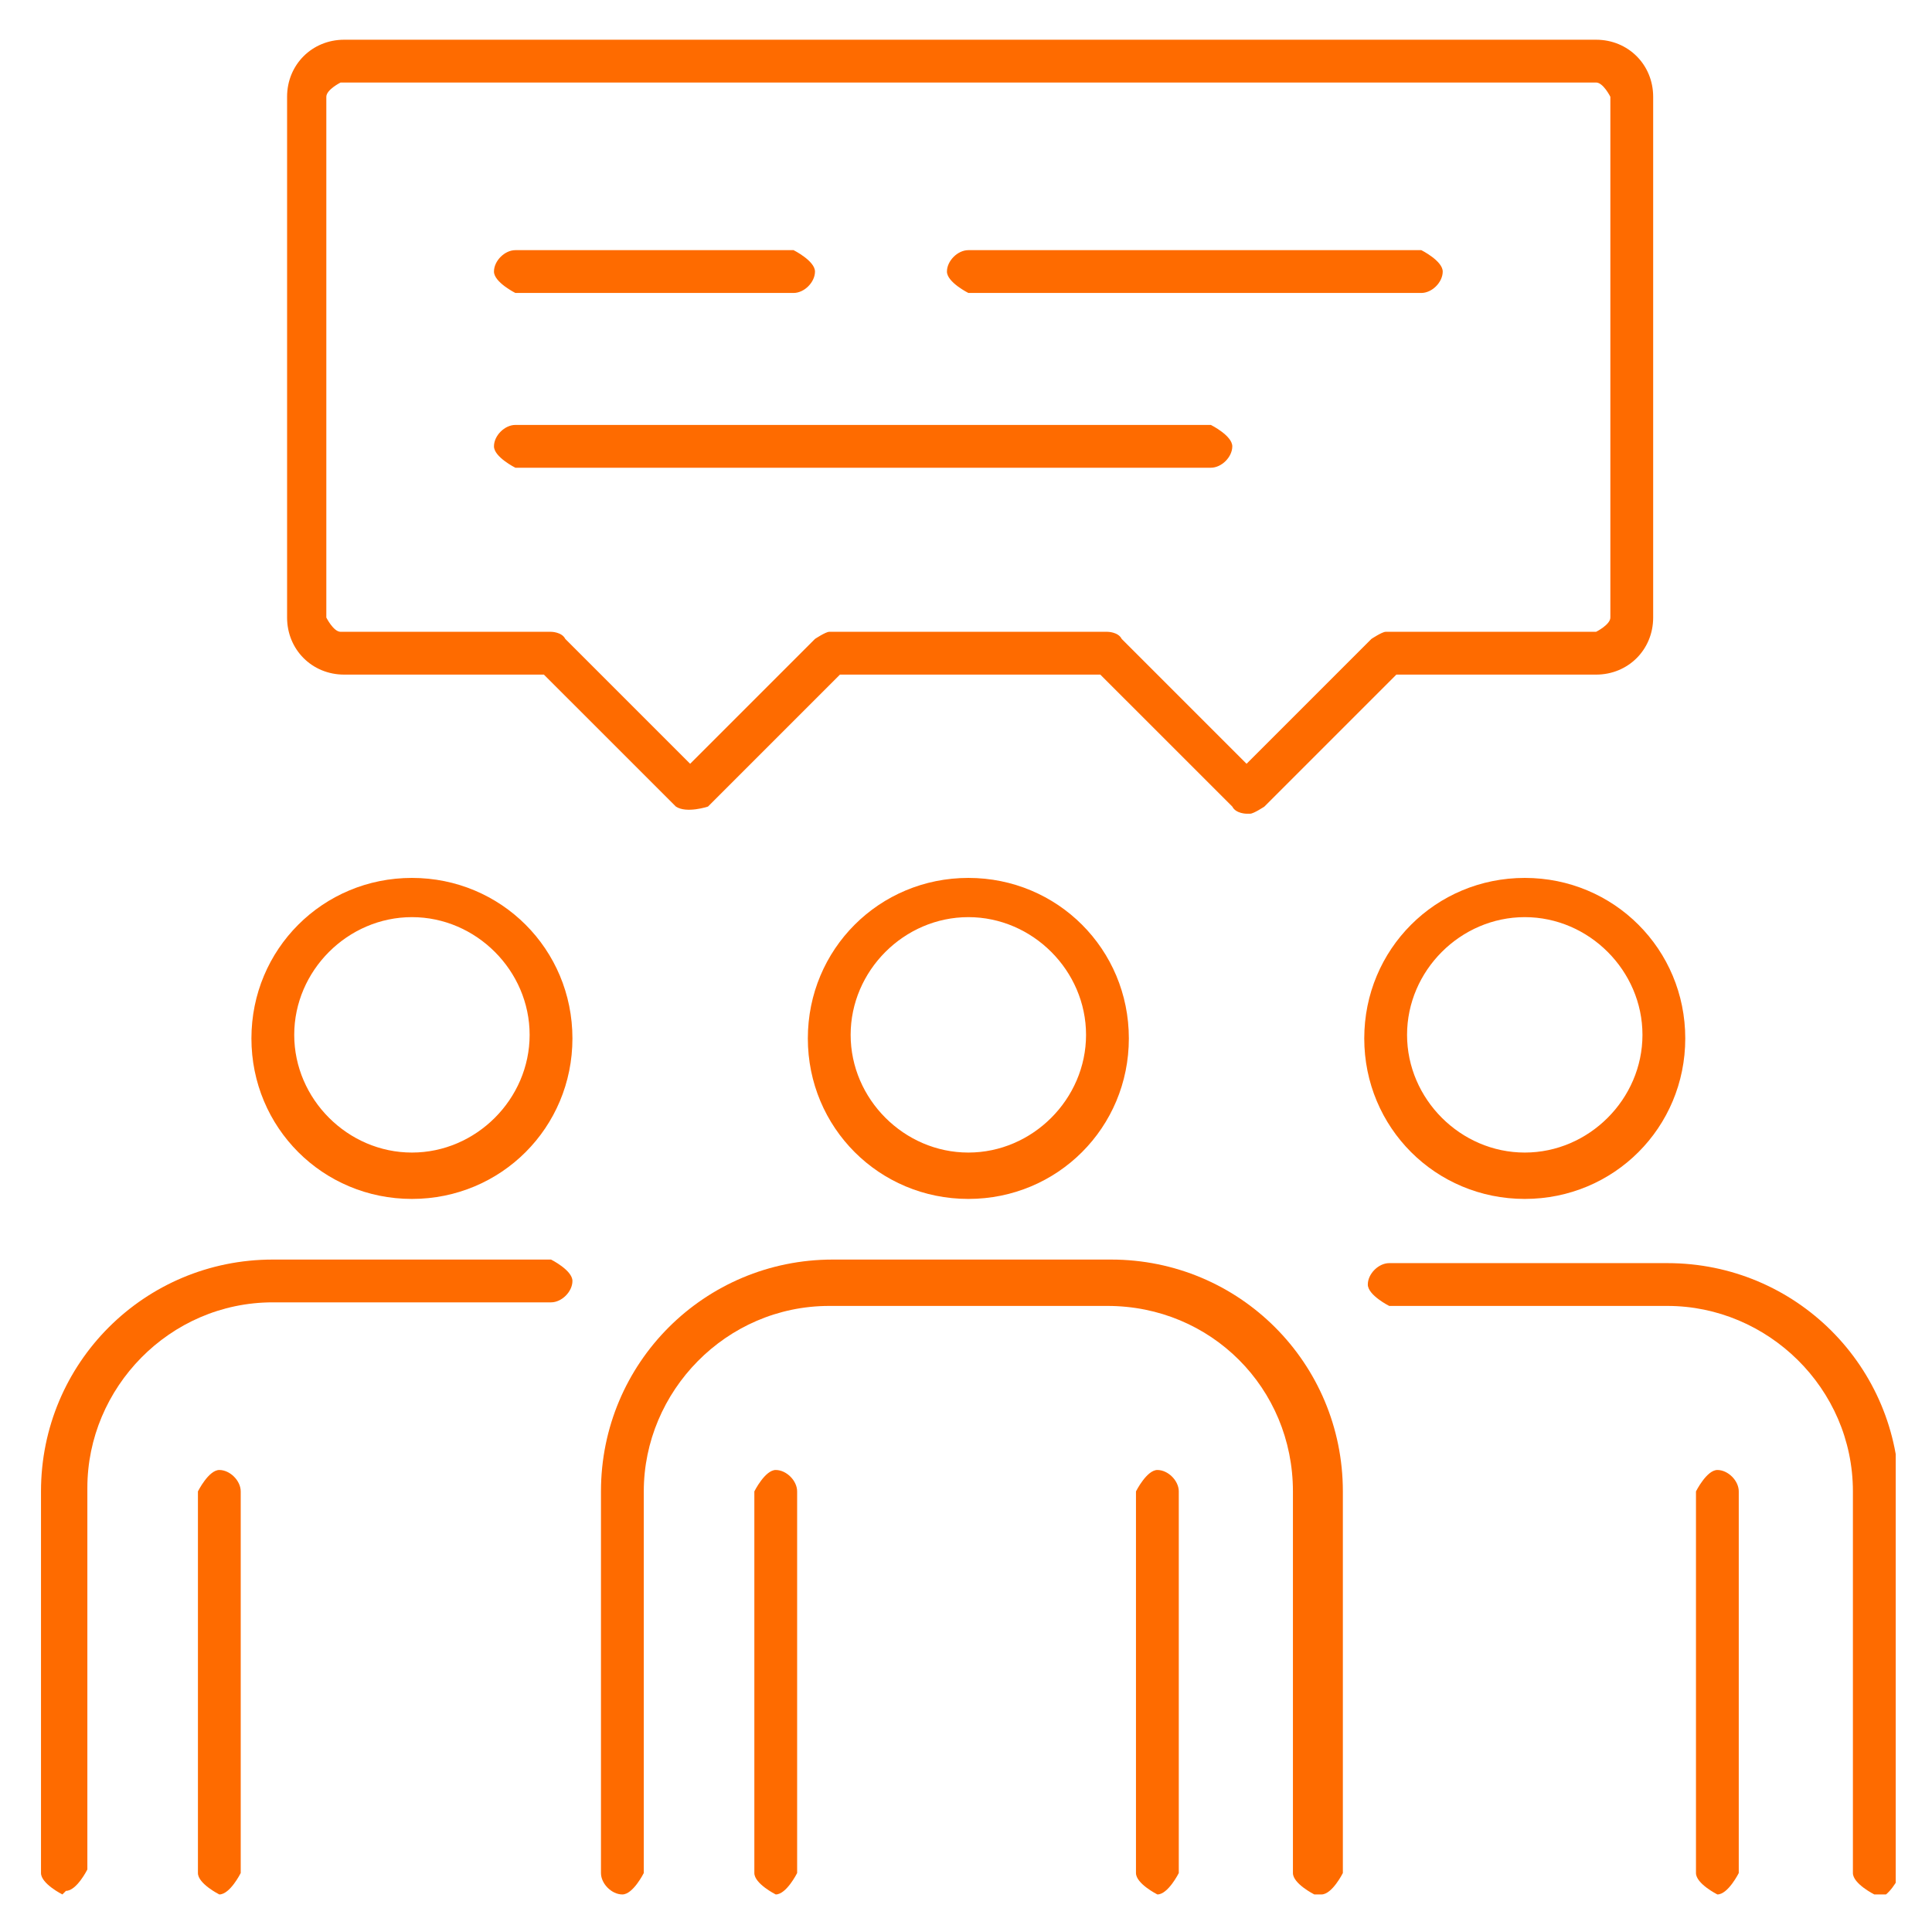
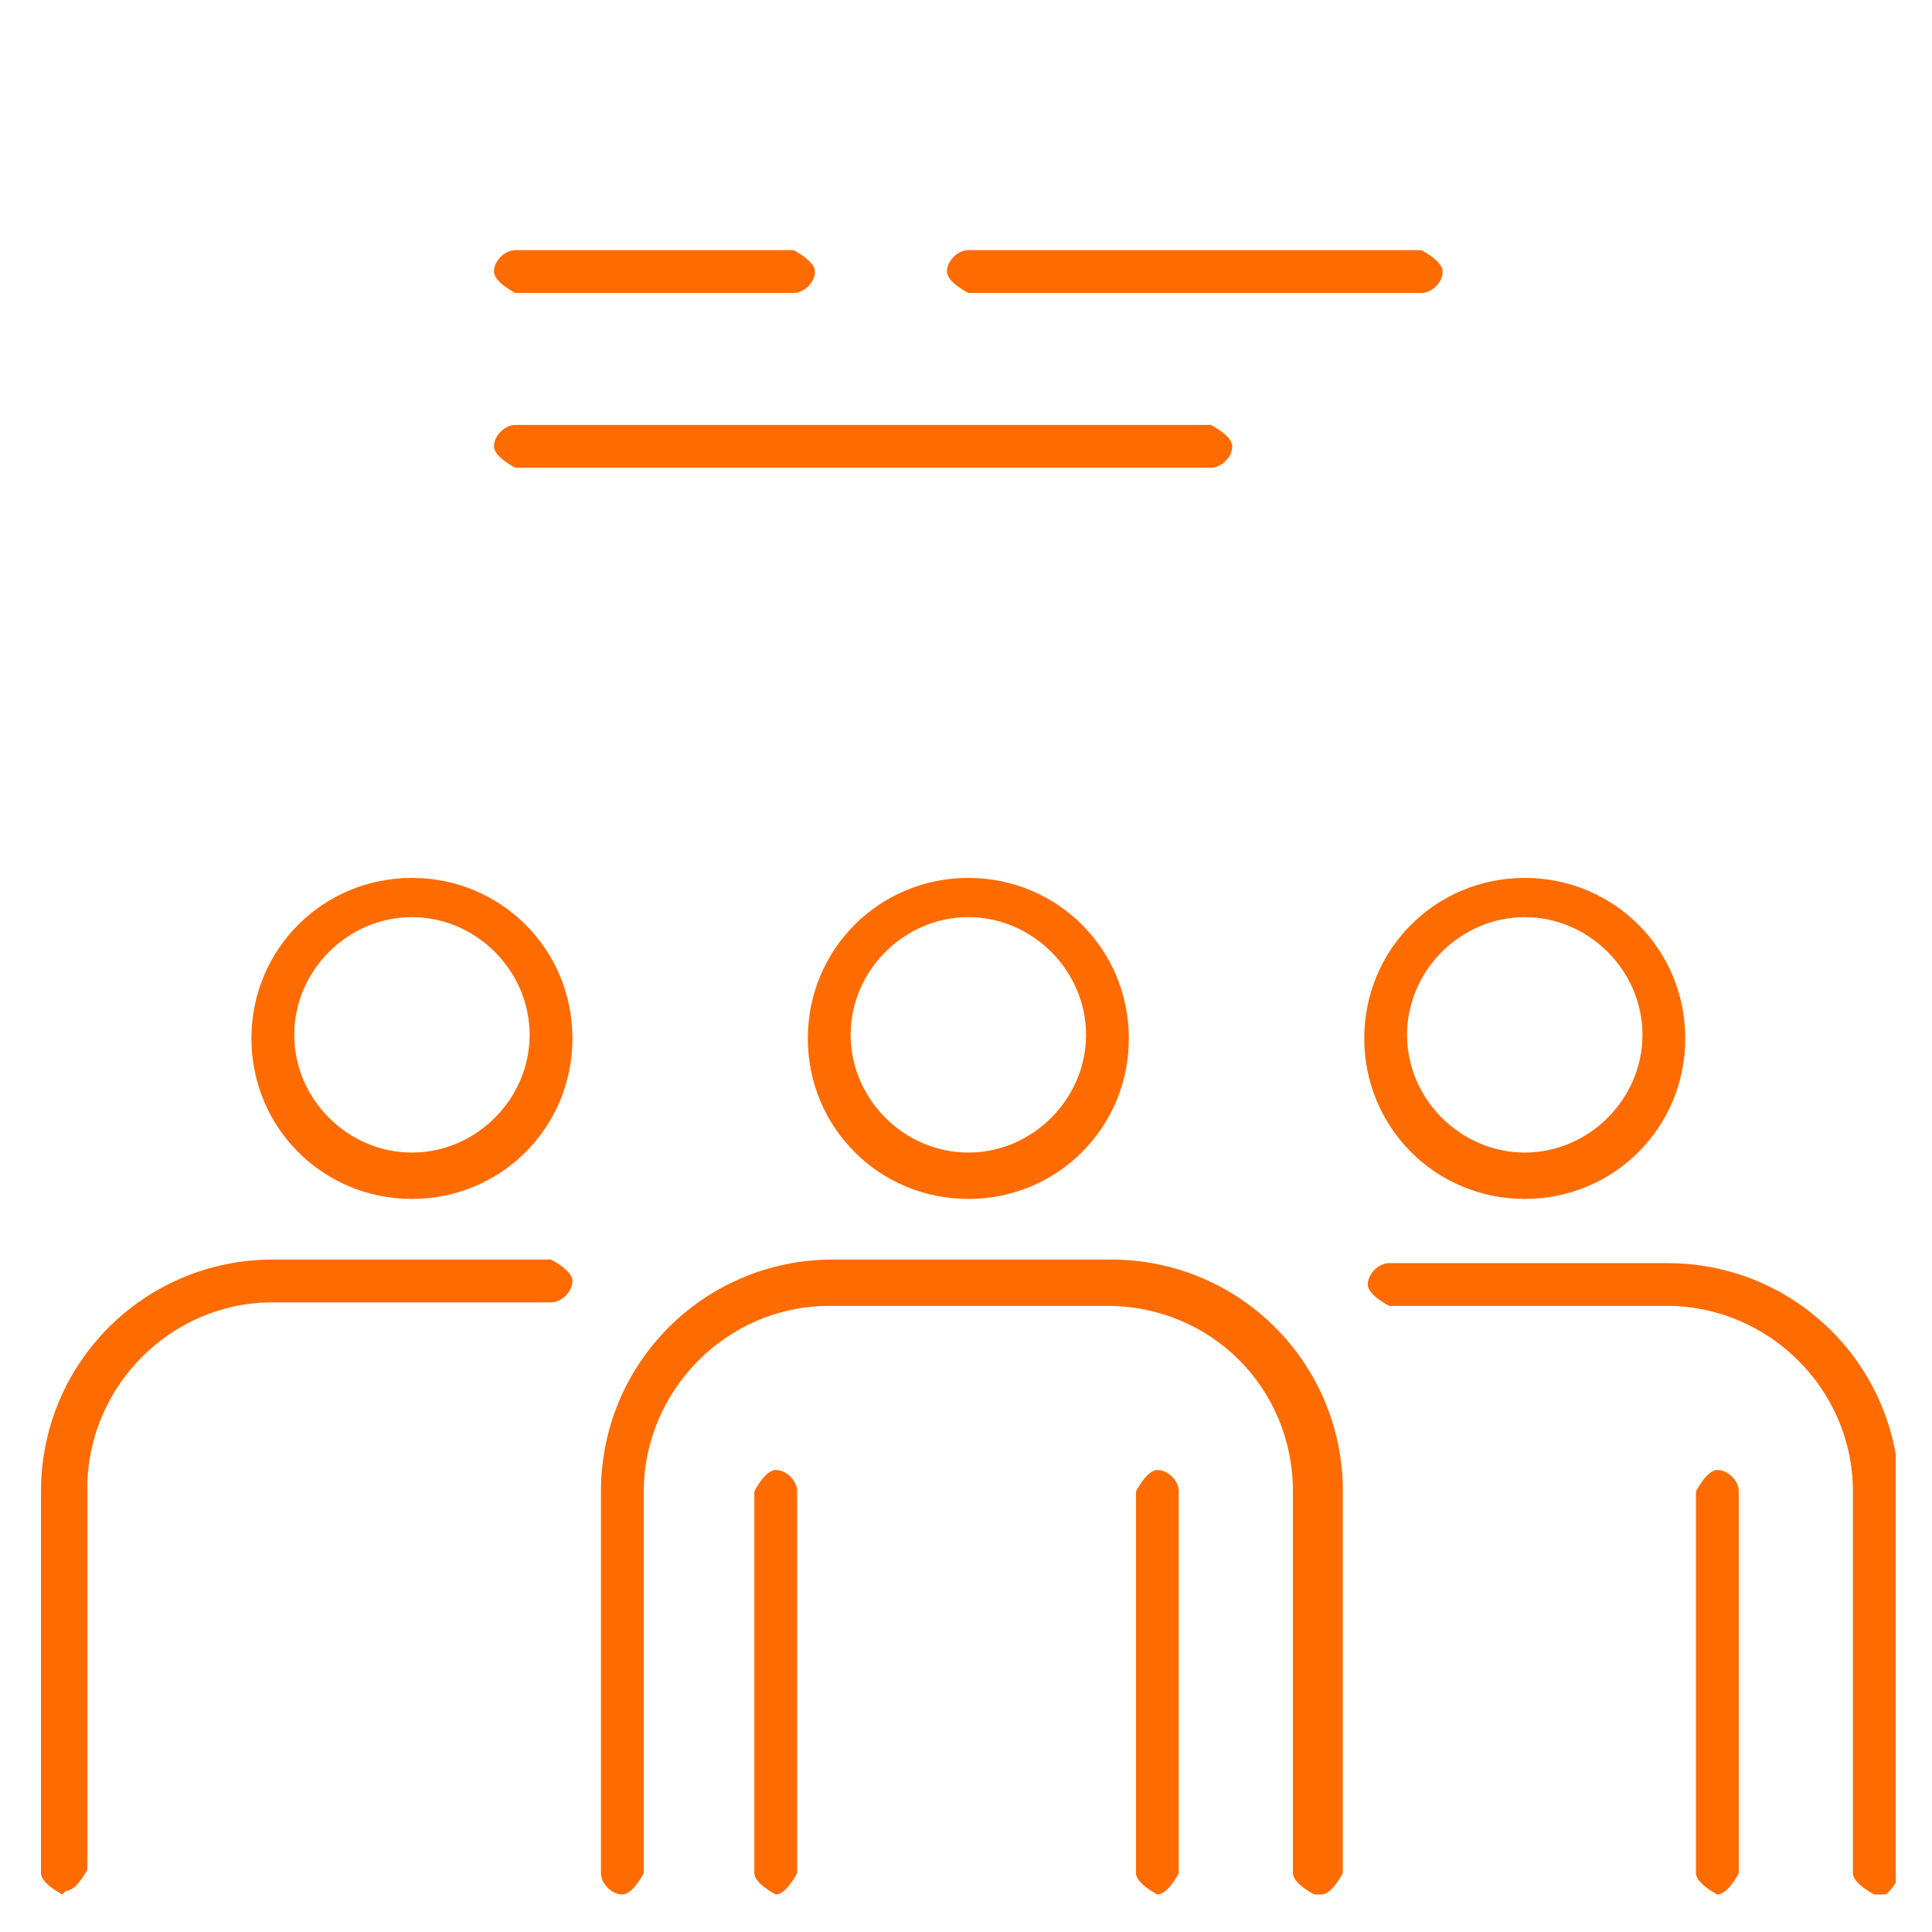
<svg xmlns="http://www.w3.org/2000/svg" width="500" zoomAndPan="magnify" viewBox="0 0 375 375" height="500" preserveAspectRatio="xMidYMid meet" version="1.0">
  <defs>
    <clipPath id="dbe77673f8">
      <path d="M 220 285 L 229 285 L 229 367.711 L 220 367.711 Z M 220 285 " clip-rule="nonzero" />
    </clipPath>
    <clipPath id="be522145ec">
      <path d="M 116 244 L 261 244 L 261 367.711 L 116 367.711 Z M 116 244 " clip-rule="nonzero" />
    </clipPath>
    <clipPath id="ce4ad54b61">
-       <path d="M 146 285 L 155 285 L 155 367.711 L 146 367.711 Z M 146 285 " clip-rule="nonzero" />
+       <path d="M 146 285 L 155 285 L 155 367.711 L 146 367.711 M 146 285 " clip-rule="nonzero" />
    </clipPath>
    <clipPath id="a50055bdd0">
      <path d="M 329 285 L 338 285 L 338 367.711 L 329 367.711 Z M 329 285 " clip-rule="nonzero" />
    </clipPath>
    <clipPath id="26ccd9c4b1">
      <path d="M 265 245 L 367.957 245 L 367.957 367.711 L 265 367.711 Z M 265 245 " clip-rule="nonzero" />
    </clipPath>
    <clipPath id="b2b5147544">
-       <path d="M 38 285 L 47 285 L 47 367.711 L 38 367.711 Z M 38 285 " clip-rule="nonzero" />
-     </clipPath>
+       </clipPath>
    <clipPath id="a691a5b72e">
      <path d="M 7.957 244 L 112 244 L 112 367.711 L 7.957 367.711 Z M 7.957 244 " clip-rule="nonzero" />
    </clipPath>
    <clipPath id="314f82127d">
-       <path d="M 55 7.711 L 321 7.711 L 321 158 L 55 158 Z M 55 7.711 " clip-rule="nonzero" />
-     </clipPath>
+       </clipPath>
  </defs>
  <path fill="#fe6b00" d="M 187.957 232.711 C 170.648 232.711 156.801 218.863 156.801 201.555 C 156.801 184.25 170.648 170.402 187.957 170.402 C 205.262 170.402 219.109 184.25 219.109 201.555 C 219.109 218.863 205.262 232.711 187.957 232.711 Z M 187.957 178.016 C 175.492 178.016 165.109 188.402 165.109 200.863 C 165.109 213.324 175.492 223.711 187.957 223.711 C 200.418 223.711 210.801 213.324 210.801 200.863 C 210.801 188.402 200.418 178.016 187.957 178.016 Z M 187.957 178.016 " fill-opacity="1" fill-rule="nonzero" />
  <g clip-path="url(#dbe77673f8)">
    <path fill="#fe6b00" d="M 224.648 367.711 C 224.648 367.711 220.492 365.633 220.492 363.555 L 220.492 289.48 C 220.492 289.48 222.57 285.324 224.648 285.324 C 226.723 285.324 228.801 287.402 228.801 289.48 L 228.801 363.555 C 228.801 363.555 226.723 367.711 224.648 367.711 Z M 224.648 367.711 " fill-opacity="1" fill-rule="nonzero" />
  </g>
  <g clip-path="url(#be522145ec)">
    <path fill="#fe6b00" d="M 255.109 367.711 C 255.109 367.711 250.957 365.633 250.957 363.555 L 250.957 289.48 C 250.957 269.402 235.031 253.48 214.957 253.48 L 160.957 253.48 C 140.879 253.48 124.957 270.094 124.957 289.48 L 124.957 363.555 C 124.957 363.555 122.879 367.711 120.801 367.711 C 118.723 367.711 116.648 365.633 116.648 363.555 L 116.648 289.48 C 116.648 264.555 136.723 244.48 161.648 244.48 L 215.648 244.48 C 240.57 244.48 260.648 264.555 260.648 289.48 L 260.648 363.555 C 260.648 363.555 258.57 367.711 256.492 367.711 Z M 255.109 367.711 " fill-opacity="1" fill-rule="nonzero" />
  </g>
  <g clip-path="url(#ce4ad54b61)">
    <path fill="#fe6b00" d="M 150.57 367.711 C 150.57 367.711 146.418 365.633 146.418 363.555 L 146.418 289.48 C 146.418 289.48 148.492 285.324 150.57 285.324 C 152.648 285.324 154.723 287.402 154.723 289.48 L 154.723 363.555 C 154.723 363.555 152.648 367.711 150.57 367.711 Z M 150.57 367.711 " fill-opacity="1" fill-rule="nonzero" />
  </g>
  <path fill="#fe6b00" d="M 295.957 232.711 C 278.648 232.711 264.801 218.863 264.801 201.555 C 264.801 184.25 278.648 170.402 295.957 170.402 C 313.262 170.402 327.109 184.25 327.109 201.555 C 327.109 218.863 313.262 232.711 295.957 232.711 Z M 295.957 178.016 C 283.492 178.016 273.109 188.402 273.109 200.863 C 273.109 213.324 283.492 223.711 295.957 223.711 C 308.418 223.711 318.801 213.324 318.801 200.863 C 318.801 188.402 308.418 178.016 295.957 178.016 Z M 295.957 178.016 " fill-opacity="1" fill-rule="nonzero" />
  <g clip-path="url(#a50055bdd0)">
    <path fill="#fe6b00" d="M 333.34 367.711 C 333.34 367.711 329.188 365.633 329.188 363.555 L 329.188 289.48 C 329.188 289.48 331.262 285.324 333.34 285.324 C 335.418 285.324 337.492 287.402 337.492 289.48 L 337.492 363.555 C 337.492 363.555 335.418 367.711 333.34 367.711 Z M 333.34 367.711 " fill-opacity="1" fill-rule="nonzero" />
  </g>
  <g clip-path="url(#26ccd9c4b1)">
    <path fill="#fe6b00" d="M 363.801 367.711 C 363.801 367.711 359.648 365.633 359.648 363.555 L 359.648 289.48 C 359.648 269.402 343.031 253.48 323.648 253.48 L 269.648 253.48 C 269.648 253.48 265.492 251.402 265.492 249.324 C 265.492 247.25 267.57 245.172 269.648 245.172 L 323.648 245.172 C 348.57 245.172 368.648 265.25 368.648 290.172 L 368.648 364.25 C 368.648 364.25 366.57 368.402 364.492 368.402 Z M 363.801 367.711 " fill-opacity="1" fill-rule="nonzero" />
  </g>
  <path fill="#fe6b00" d="M 79.957 232.711 C 62.648 232.711 48.801 218.863 48.801 201.555 C 48.801 184.25 62.648 170.402 79.957 170.402 C 97.262 170.402 111.109 184.25 111.109 201.555 C 111.109 218.863 97.262 232.711 79.957 232.711 Z M 79.957 178.016 C 67.492 178.016 57.109 188.402 57.109 200.863 C 57.109 213.324 67.492 223.711 79.957 223.711 C 92.418 223.711 102.801 213.324 102.801 200.863 C 102.801 188.402 92.418 178.016 79.957 178.016 Z M 79.957 178.016 " fill-opacity="1" fill-rule="nonzero" />
  <g clip-path="url(#b2b5147544)">
    <path fill="#fe6b00" d="M 42.57 367.711 C 42.57 367.711 38.418 365.633 38.418 363.555 L 38.418 289.48 C 38.418 289.48 40.492 285.324 42.57 285.324 C 44.648 285.324 46.723 287.402 46.723 289.48 L 46.723 363.555 C 46.723 363.555 44.648 367.711 42.57 367.711 Z M 42.57 367.711 " fill-opacity="1" fill-rule="nonzero" />
  </g>
  <g clip-path="url(#a691a5b72e)">
    <path fill="#fe6b00" d="M 12.109 367.711 C 12.109 367.711 7.957 365.633 7.957 363.555 L 7.957 289.48 C 7.957 264.555 28.031 244.48 52.957 244.48 L 106.957 244.48 C 106.957 244.48 111.109 246.555 111.109 248.633 C 111.109 250.711 109.031 252.785 106.957 252.785 L 52.957 252.785 C 32.879 252.785 16.957 269.402 16.957 288.785 L 16.957 362.863 C 16.957 362.863 14.879 367.016 12.801 367.016 Z M 12.109 367.711 " fill-opacity="1" fill-rule="nonzero" />
  </g>
  <g clip-path="url(#314f82127d)">
    <path fill="#fe6b00" d="M 241.957 157.941 C 241.957 157.941 239.879 157.941 239.188 156.555 L 213.57 130.941 L 163.031 130.941 L 137.418 156.555 C 137.418 156.555 133.262 157.941 131.188 156.555 L 105.57 130.941 L 66.801 130.941 C 60.57 130.941 55.723 126.094 55.723 119.863 L 55.723 18.785 C 55.723 12.555 60.57 7.711 66.801 7.711 L 309.801 7.711 C 316.031 7.711 320.879 12.555 320.879 18.785 L 320.879 119.863 C 320.879 126.094 316.031 130.941 309.801 130.941 L 271.031 130.941 L 245.418 156.555 C 245.418 156.555 243.34 157.941 242.648 157.941 Z M 160.957 122.633 L 214.957 122.633 C 214.957 122.633 217.031 122.633 217.723 124.016 L 241.957 148.25 L 266.188 124.016 C 266.188 124.016 268.262 122.633 268.957 122.633 L 309.801 122.633 C 309.801 122.633 312.57 121.25 312.57 119.863 L 312.57 18.785 C 312.57 18.785 311.188 16.016 309.801 16.016 L 66.109 16.016 C 66.109 16.016 63.34 17.402 63.34 18.785 L 63.34 119.863 C 63.34 119.863 64.723 122.633 66.109 122.633 L 106.957 122.633 C 106.957 122.633 109.031 122.633 109.723 124.016 L 133.957 148.25 L 158.188 124.016 C 158.188 124.016 160.262 122.633 160.957 122.633 Z M 160.957 122.633 " fill-opacity="1" fill-rule="nonzero" />
  </g>
  <path fill="#fe6b00" d="M 275.879 56.863 L 187.957 56.863 C 187.957 56.863 183.801 54.785 183.801 52.711 C 183.801 50.633 185.879 48.555 187.957 48.555 L 275.879 48.555 C 275.879 48.555 280.031 50.633 280.031 52.711 C 280.031 54.785 277.957 56.863 275.879 56.863 Z M 275.879 56.863 " fill-opacity="1" fill-rule="nonzero" />
  <path fill="#fe6b00" d="M 154.031 56.863 L 100.031 56.863 C 100.031 56.863 95.879 54.785 95.879 52.711 C 95.879 50.633 97.957 48.555 100.031 48.555 L 154.031 48.555 C 154.031 48.555 158.188 50.633 158.188 52.711 C 158.188 54.785 156.109 56.863 154.031 56.863 Z M 154.031 56.863 " fill-opacity="1" fill-rule="nonzero" />
  <path fill="#fe6b00" d="M 235.031 90.785 L 100.031 90.785 C 100.031 90.785 95.879 88.711 95.879 86.633 C 95.879 84.555 97.957 82.48 100.031 82.48 L 235.031 82.48 C 235.031 82.48 239.188 84.555 239.188 86.633 C 239.188 88.711 237.109 90.785 235.031 90.785 Z M 235.031 90.785 " fill-opacity="1" fill-rule="nonzero" />
</svg>